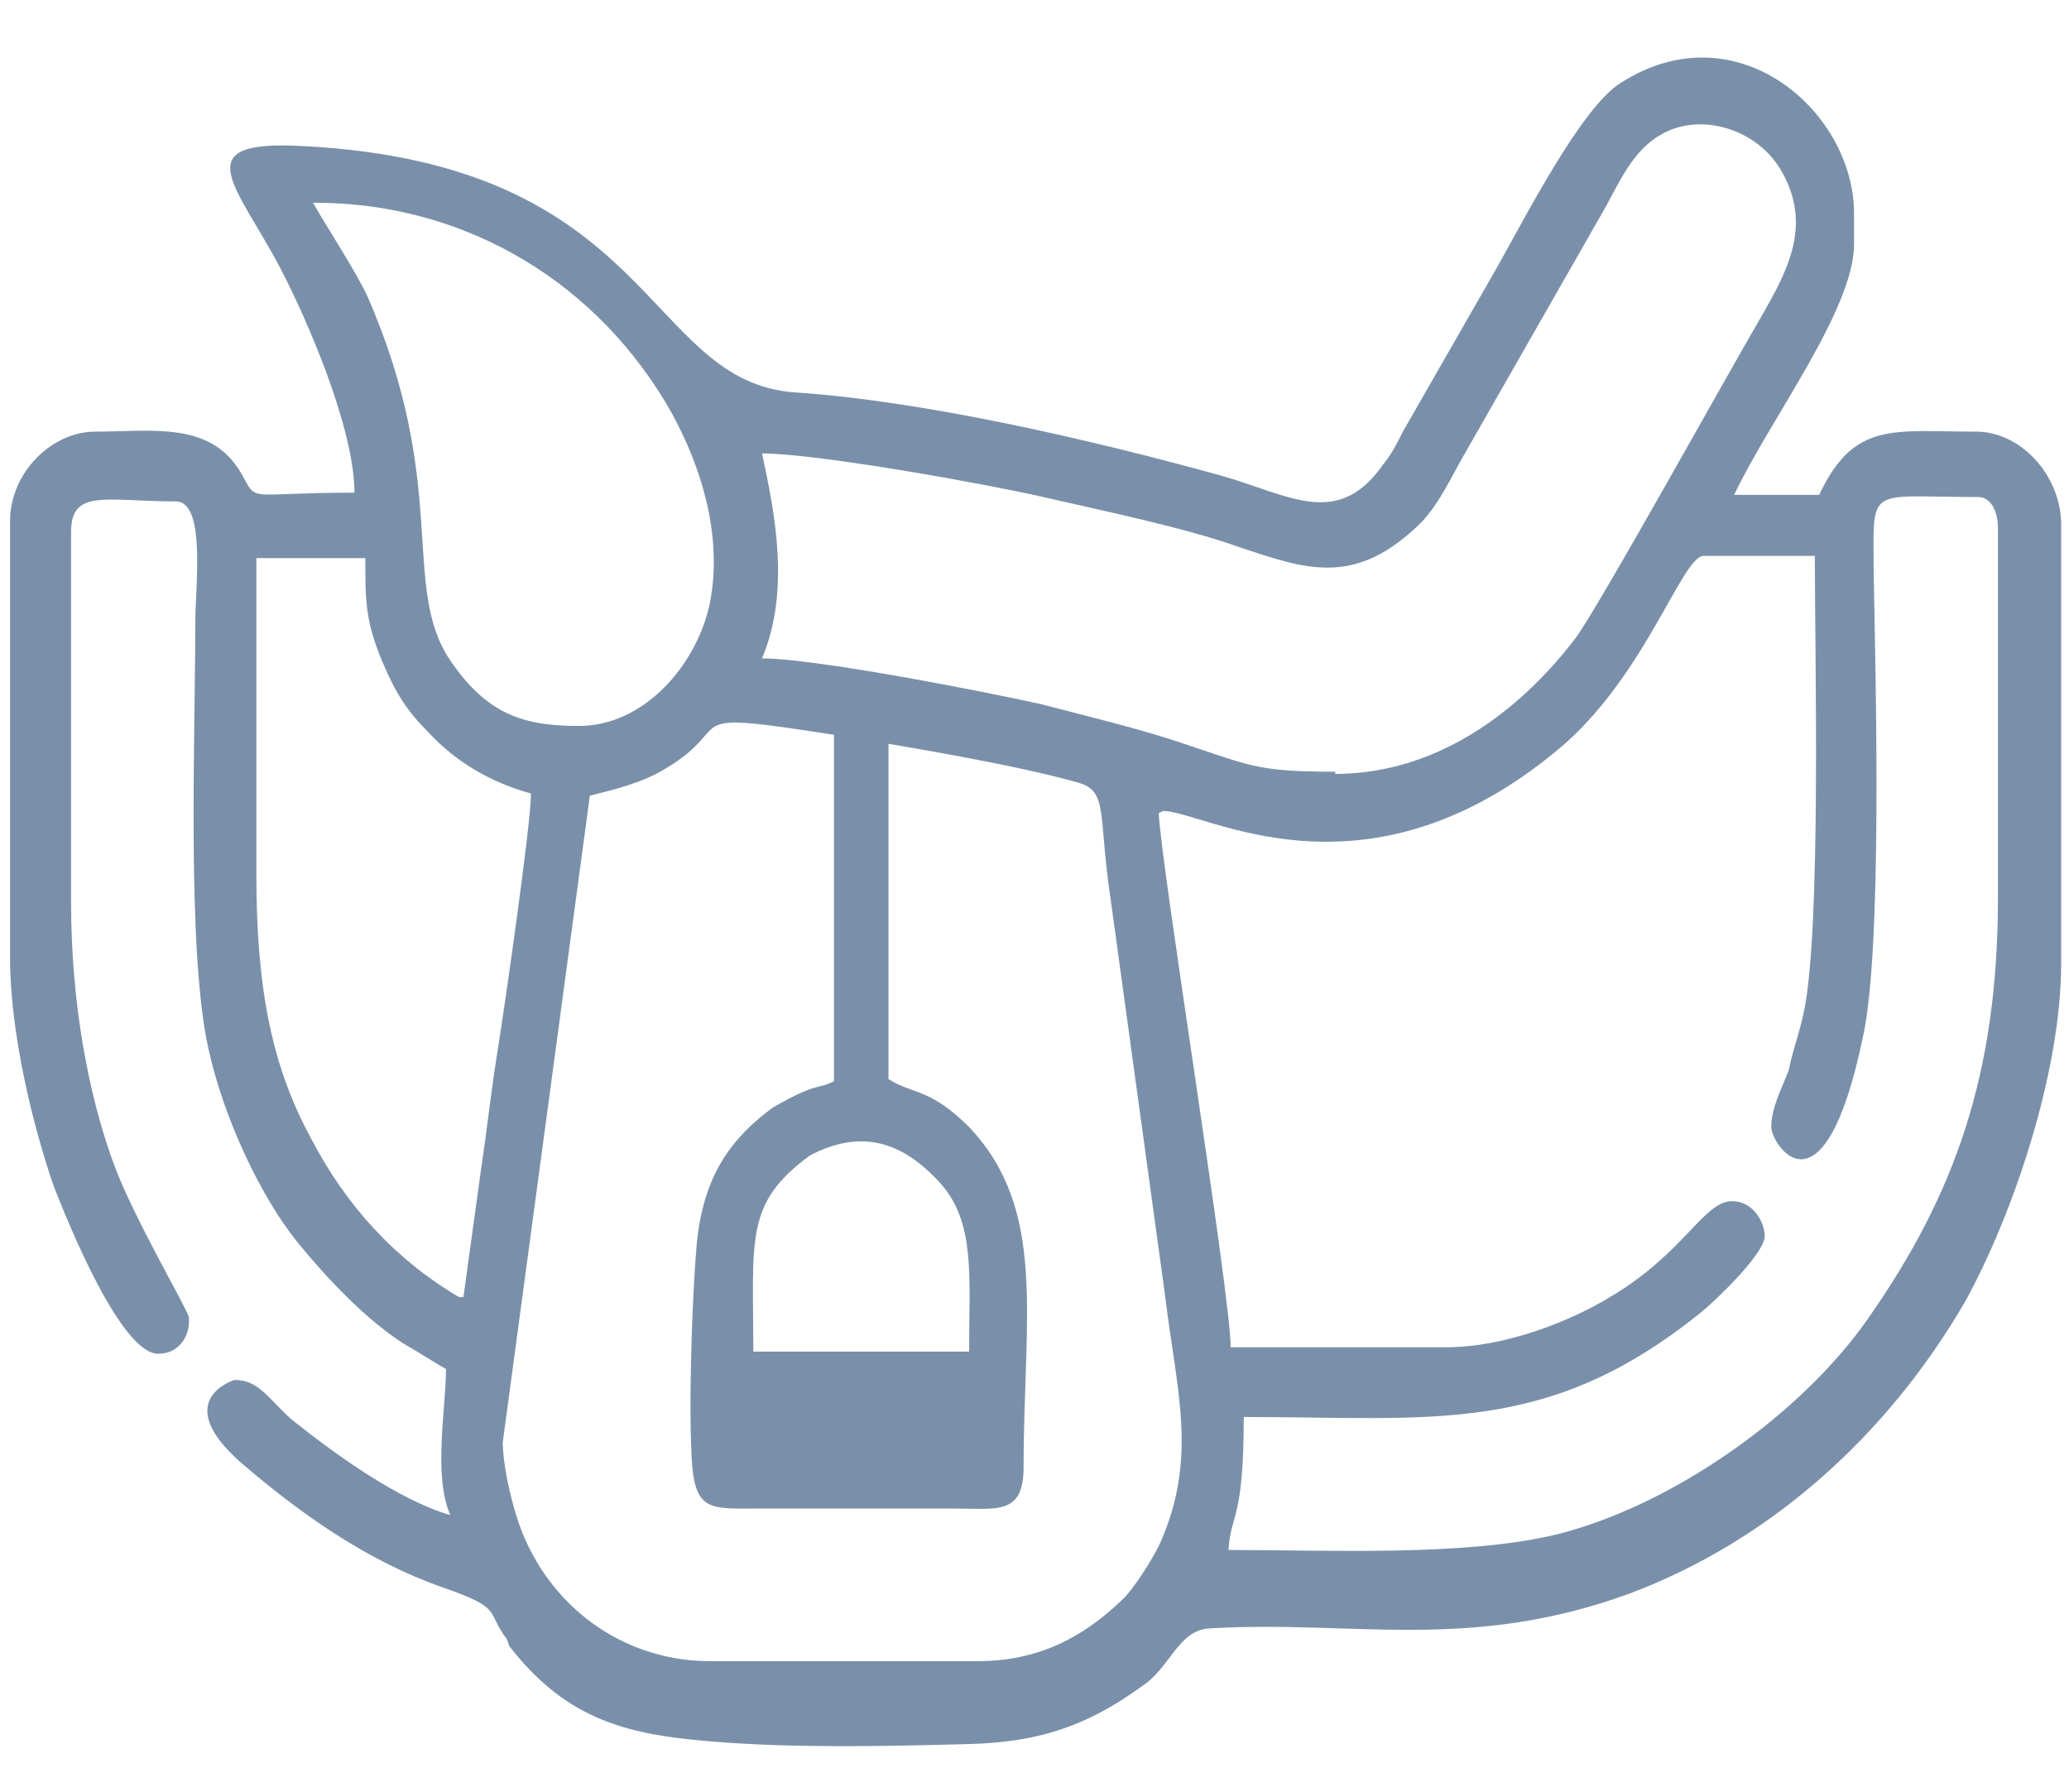
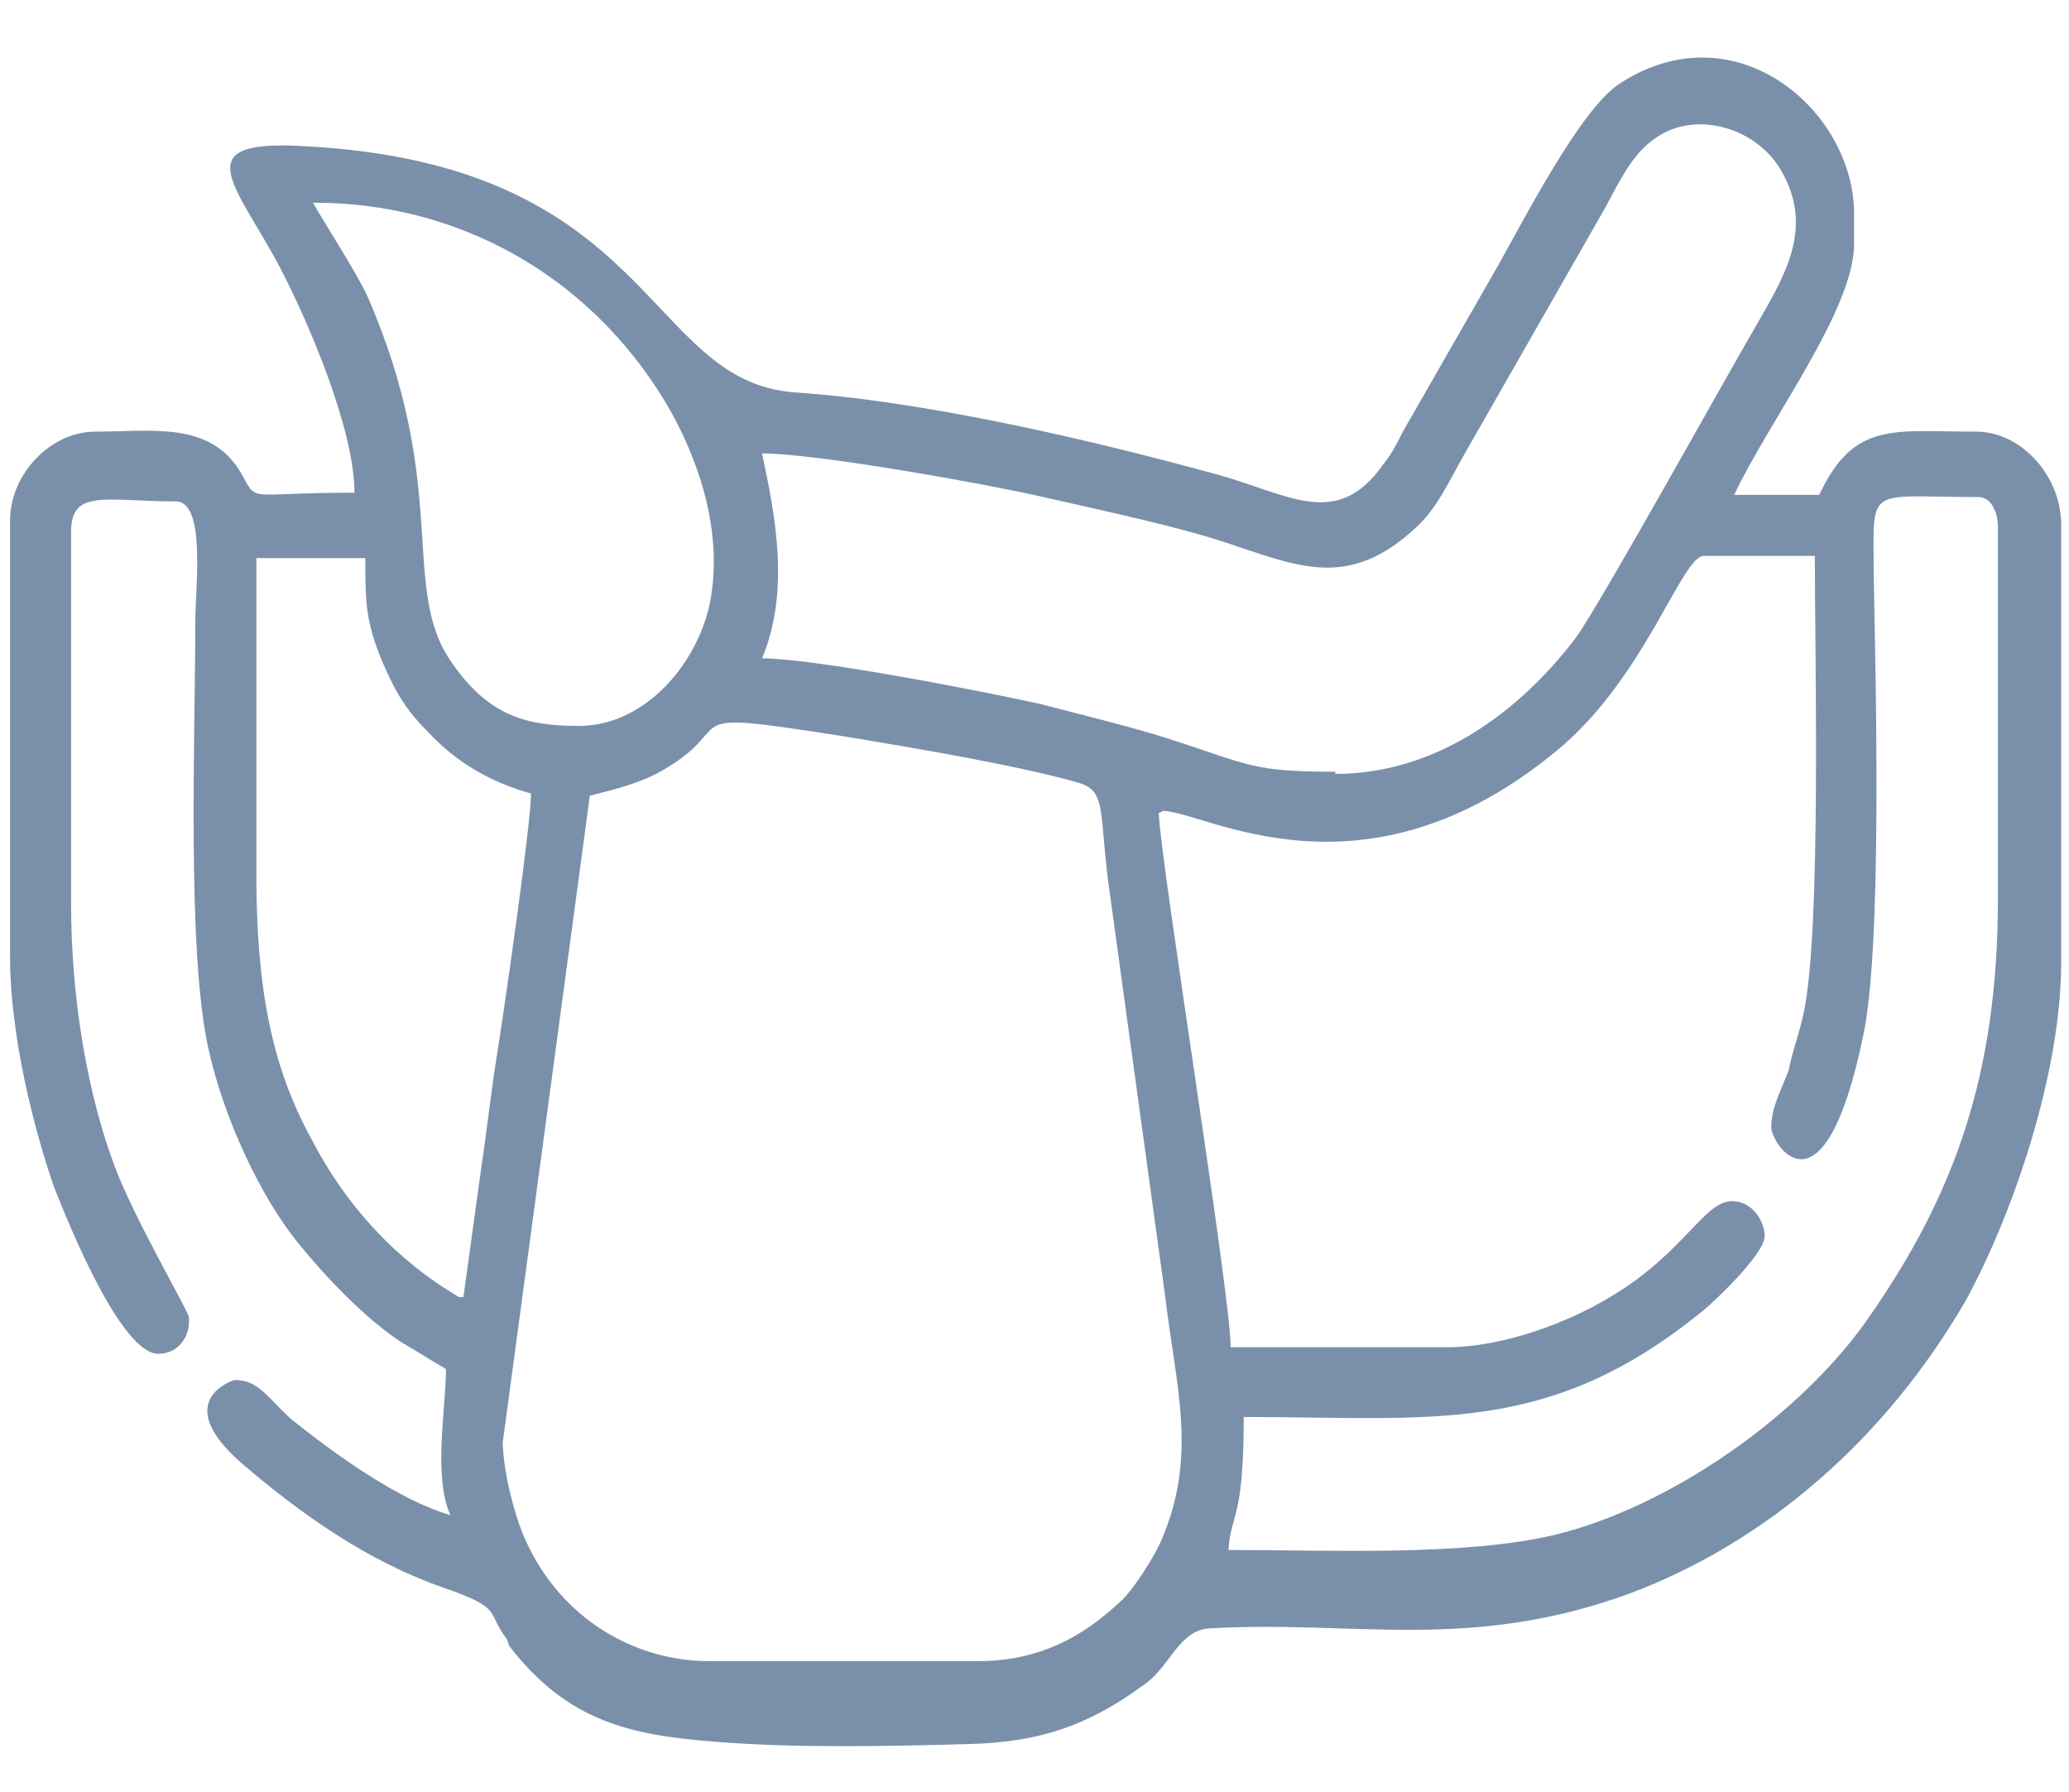
<svg xmlns="http://www.w3.org/2000/svg" xml:space="preserve" width="0.485in" height="0.42in" version="1.1" style="shape-rendering:geometricPrecision; text-rendering:geometricPrecision; image-rendering:optimizeQuality; fill-rule:evenodd; clip-rule:evenodd" viewBox="0 0 9.48 8.22">
  <defs>
    <style type="text/css">
   
    .fil1 {fill:none}
    .fil0 {fill:#7A90AA}
   
  </style>
  </defs>
  <g id="Layer_x0020_1">
    <g id="_2551710825296">
      <path class="fil0" d="M2.32 7.52c-0.1,-0.13 -0.01,-0.14 -0.3,-0.24 -0.34,-0.12 -0.64,-0.33 -0.92,-0.57 -0.33,-0.29 -0.03,-0.38 -0.03,-0.38 0.11,0 0.15,0.08 0.26,0.18 0.2,0.16 0.49,0.37 0.73,0.44 -0.08,-0.18 -0.02,-0.49 -0.02,-0.67 -0.07,-0.04 -0.13,-0.08 -0.2,-0.12 -0.17,-0.11 -0.35,-0.3 -0.48,-0.46 -0.17,-0.21 -0.34,-0.57 -0.41,-0.89 -0.1,-0.45 -0.06,-1.44 -0.06,-1.96 0,-0.16 0.05,-0.55 -0.09,-0.55 -0.32,0 -0.48,-0.06 -0.48,0.14l0 1.7c0,0.46 0.08,0.89 0.2,1.21 0.09,0.24 0.33,0.65 0.34,0.69 0.01,0.08 -0.04,0.17 -0.14,0.17 -0.17,0 -0.41,-0.59 -0.48,-0.77 -0.09,-0.26 -0.2,-0.69 -0.2,-1.05l0 -2c0,-0.22 0.19,-0.41 0.39,-0.41 0.26,0 0.53,-0.05 0.67,0.19 0.08,0.14 0.01,0.09 0.52,0.09 0,-0.29 -0.21,-0.78 -0.34,-1.03 -0.2,-0.38 -0.44,-0.59 0.1,-0.56 1.62,0.08 1.57,1.08 2.26,1.13 0.6,0.04 1.37,0.22 1.95,0.38 0.32,0.09 0.54,0.25 0.75,-0.05 0.04,-0.05 0.06,-0.09 0.09,-0.15l0.43 -0.75c0.13,-0.23 0.39,-0.74 0.57,-0.85 0.53,-0.34 1.07,0.13 1.07,0.6l0 0.14c0,0.3 -0.39,0.81 -0.55,1.15l0.39 0c0.16,-0.34 0.34,-0.29 0.72,-0.29 0.2,0 0.38,0.19 0.39,0.41l0 2.03c-0,0.5 -0.22,1.15 -0.44,1.55 -0.36,0.62 -0.9,1.1 -1.54,1.34 -0.74,0.27 -1.27,0.12 -1.93,0.16 -0.14,0.01 -0.18,0.18 -0.3,0.26 -0.26,0.19 -0.48,0.26 -0.79,0.27 -0.37,0.01 -0.8,0.02 -1.17,-0.01 -0.39,-0.03 -0.68,-0.09 -0.95,-0.44zm-0.02 -0.9l0.4 -2.97c0.12,-0.03 0.24,-0.06 0.34,-0.12 0.36,-0.21 0.01,-0.28 0.84,-0.15 0.3,0.05 0.78,0.13 1.06,0.21 0.14,0.04 0.09,0.14 0.15,0.54l0.25 1.82c0.05,0.42 0.15,0.73 -0.02,1.12 -0.03,0.07 -0.13,0.23 -0.19,0.28 -0.16,0.15 -0.36,0.27 -0.65,0.27l-1.23 0c-0.37,0 -0.71,-0.22 -0.86,-0.59 -0.04,-0.1 -0.09,-0.29 -0.09,-0.43zm3.03 -2.9c0.19,0 0.92,0.46 1.81,-0.28 0.4,-0.33 0.57,-0.89 0.67,-0.89l0.51 0c0,0.45 0.03,1.71 -0.05,2.09 -0.02,0.1 -0.05,0.17 -0.07,0.27 -0.03,0.08 -0.08,0.17 -0.08,0.26 0,0.08 0.24,0.45 0.42,-0.41 0.09,-0.4 0.06,-1.61 0.05,-2.13 -0,-0.41 -0.04,-0.35 0.48,-0.35 0.06,0 0.09,0.07 0.09,0.14l0 1.7c0,0.81 -0.2,1.36 -0.59,1.92 -0.31,0.45 -0.91,0.87 -1.44,1 -0.42,0.1 -1.04,0.07 -1.5,0.07 0.01,-0.17 0.07,-0.13 0.07,-0.61 0.87,0 1.4,0.09 2.11,-0.49 0.06,-0.05 0.28,-0.26 0.28,-0.34 0,-0.06 -0.05,-0.16 -0.15,-0.16 -0.13,0 -0.22,0.24 -0.56,0.44 -0.18,0.11 -0.48,0.23 -0.75,0.23l-0.99 0c0,-0.24 -0.32,-2.21 -0.33,-2.45zm-3.23 2.23c-0.29,-0.17 -0.52,-0.42 -0.68,-0.73 -0.18,-0.33 -0.25,-0.69 -0.25,-1.21l0 -1.45 0.5 0c0,0.2 -0,0.29 0.08,0.48 0.06,0.14 0.11,0.22 0.21,0.32 0.13,0.14 0.29,0.23 0.47,0.28 0,0.14 -0.12,0.97 -0.15,1.16 -0.03,0.18 -0.05,0.37 -0.08,0.57l-0.08 0.58zm4.02 -2.41c-0.38,0 -0.39,-0.03 -0.76,-0.15 -0.19,-0.06 -0.4,-0.11 -0.59,-0.16 -0.27,-0.06 -1.04,-0.21 -1.28,-0.21 0.13,-0.31 0.06,-0.66 0,-0.94 0.25,0 1.03,0.14 1.29,0.2 0.26,0.06 0.65,0.14 0.9,0.23 0.3,0.1 0.52,0.18 0.81,-0.09 0.1,-0.09 0.16,-0.23 0.23,-0.35l0.64 -1.12c0.07,-0.13 0.13,-0.26 0.25,-0.33 0.18,-0.11 0.45,-0.03 0.56,0.17 0.14,0.25 0.02,0.46 -0.1,0.67 -0.13,0.22 -0.75,1.34 -0.85,1.47 -0.26,0.34 -0.64,0.62 -1.1,0.62zm-4.68 -2.61c0.64,0 1.25,0.32 1.61,0.92 0.13,0.22 0.27,0.57 0.2,0.92 -0.06,0.28 -0.3,0.56 -0.6,0.56 -0.25,0 -0.42,-0.05 -0.59,-0.3 -0.23,-0.34 -0,-0.8 -0.38,-1.67 -0.05,-0.11 -0.2,-0.34 -0.25,-0.43z" />
-       <path class="fil0" d="M3.82 3.24l0 1.72c-0.08,0.04 -0.07,0 -0.28,0.12 -0.19,0.14 -0.32,0.31 -0.35,0.63 -0.02,0.23 -0.04,0.76 -0.02,1.02 0.02,0.2 0.09,0.19 0.29,0.19l0.92 -0c0.19,0 0.31,0.03 0.31,-0.19 0,-0.69 0.11,-1.18 -0.25,-1.56 -0.18,-0.18 -0.26,-0.15 -0.37,-0.22l0 -1.68 -0.26 -0.04zm-0.11 2.06c0.23,-0.12 0.42,-0.07 0.6,0.13 0.16,0.18 0.13,0.43 0.13,0.77l-0.21 0 -0.78 0c0,-0.52 -0.04,-0.68 0.26,-0.9z" />
    </g>
    <rect class="fil1" width="9.48" height="8.22" />
  </g>
</svg>